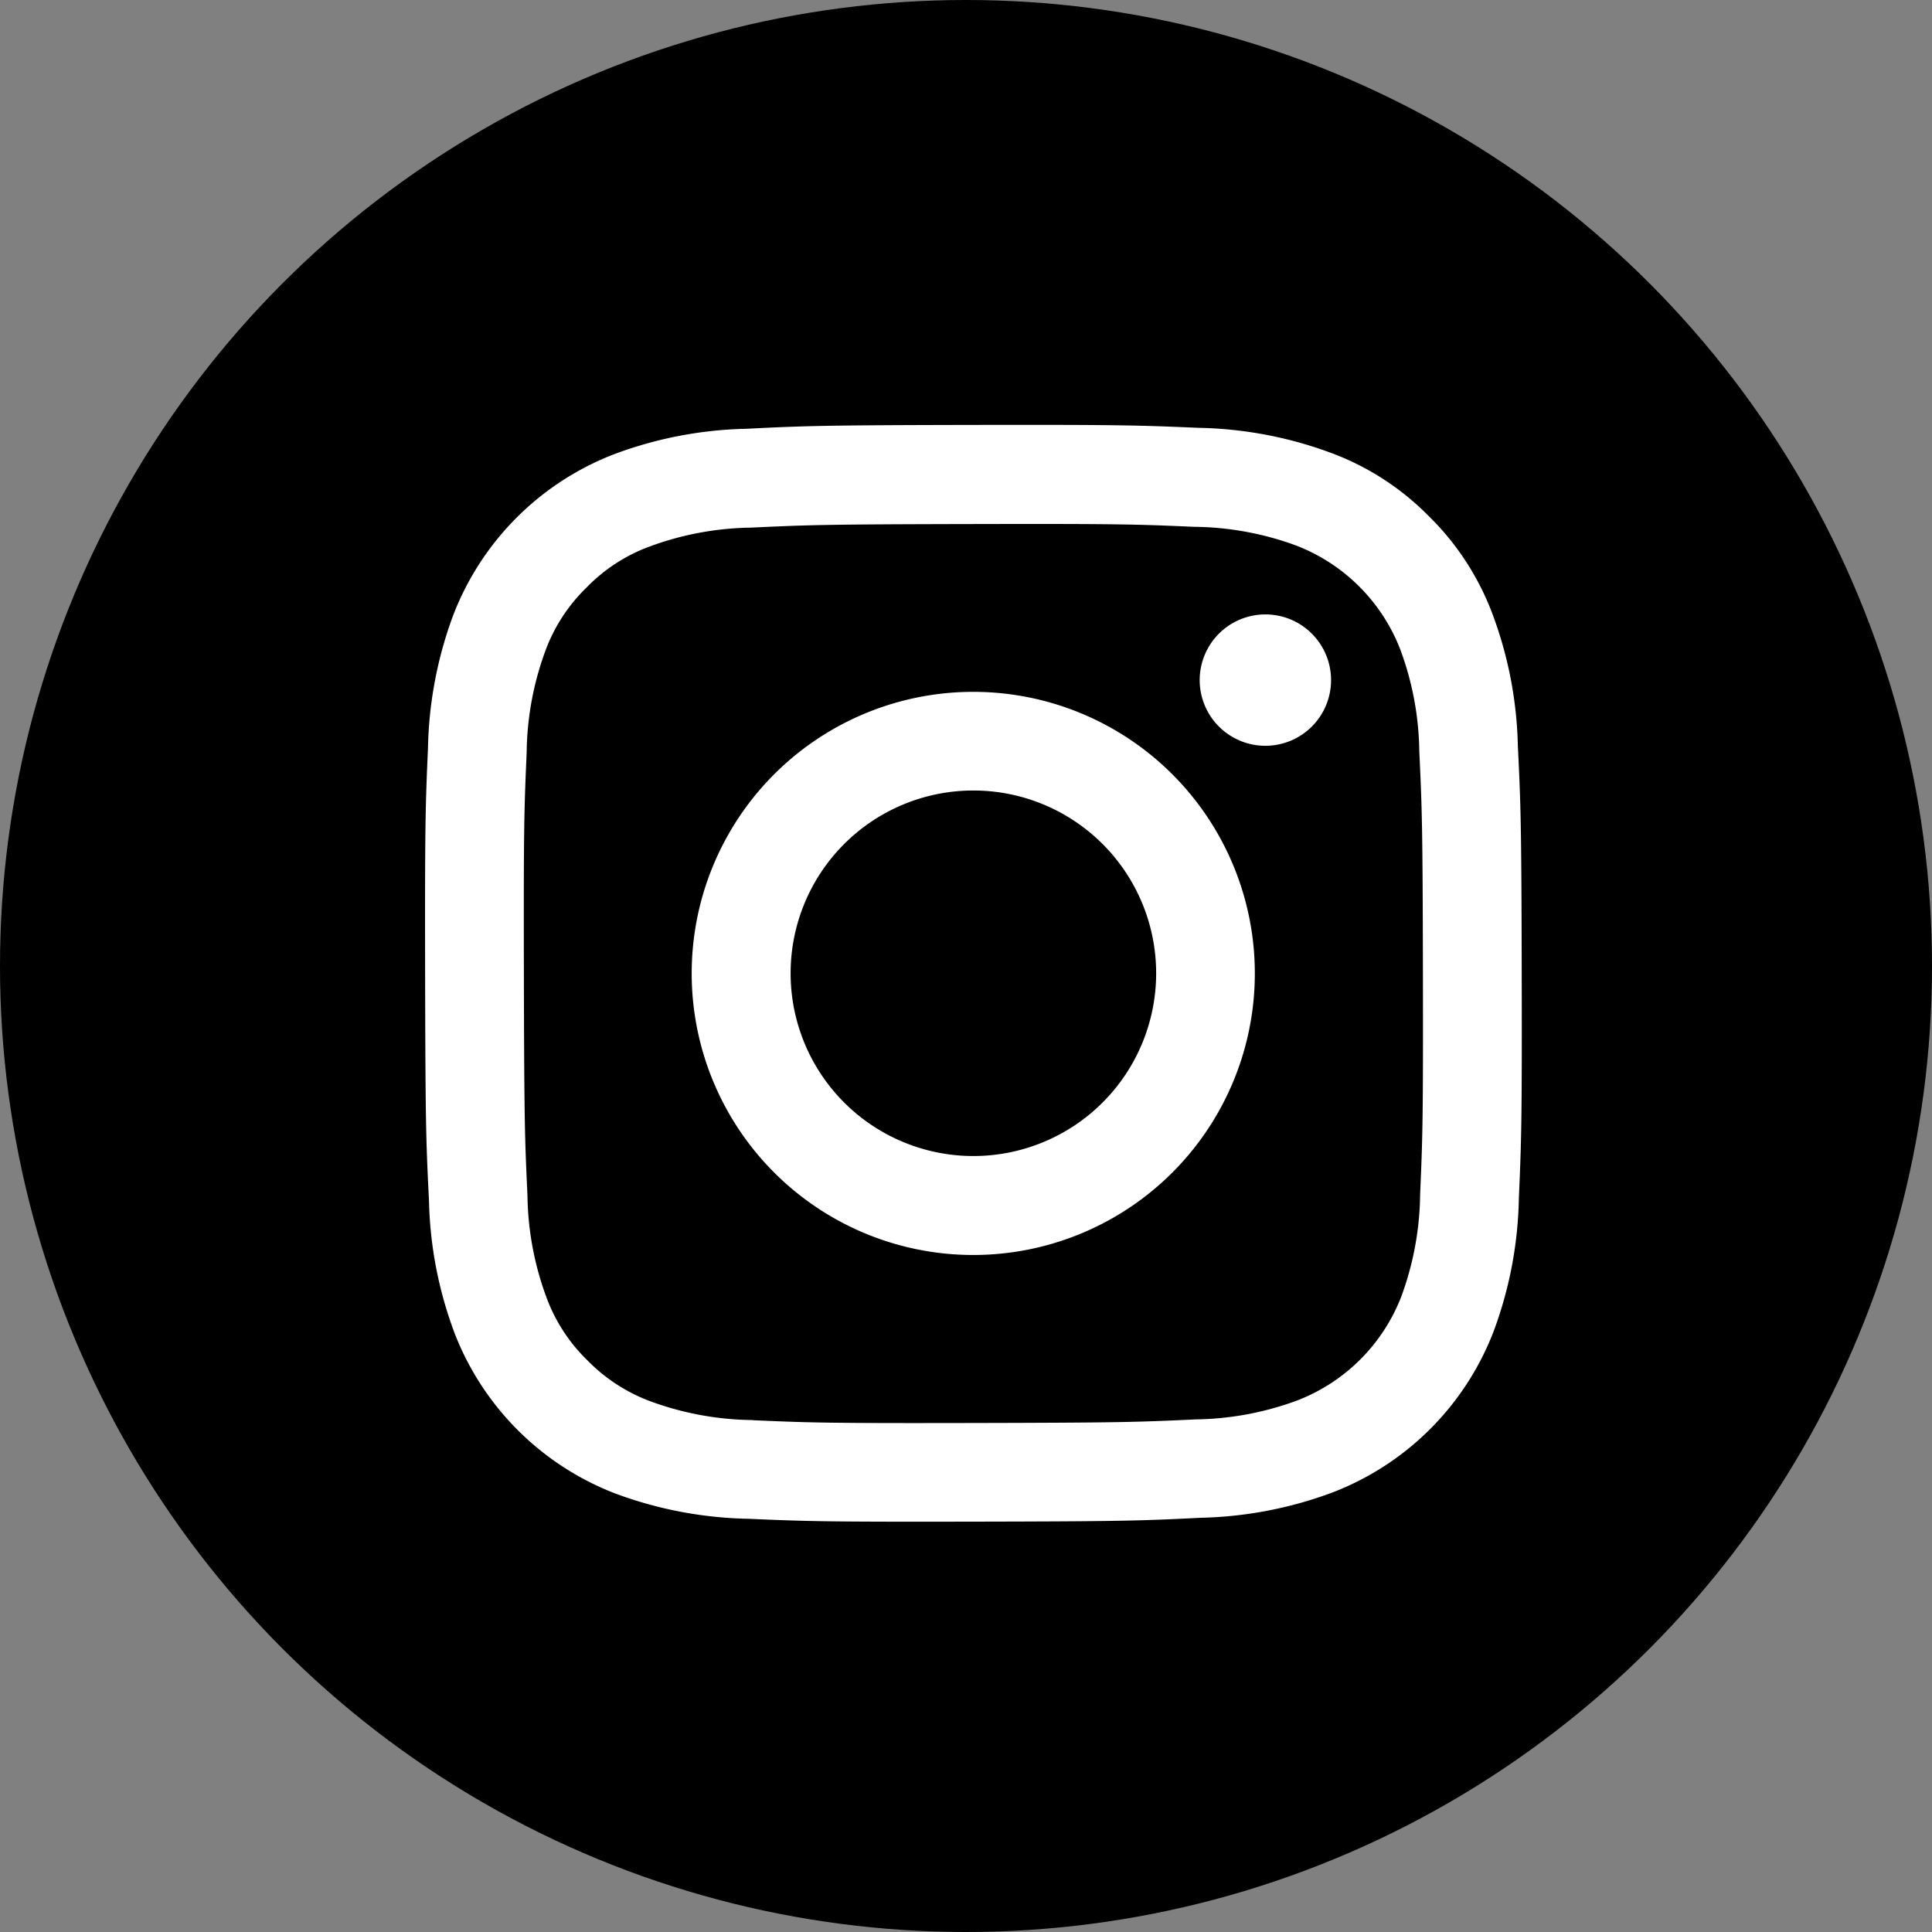
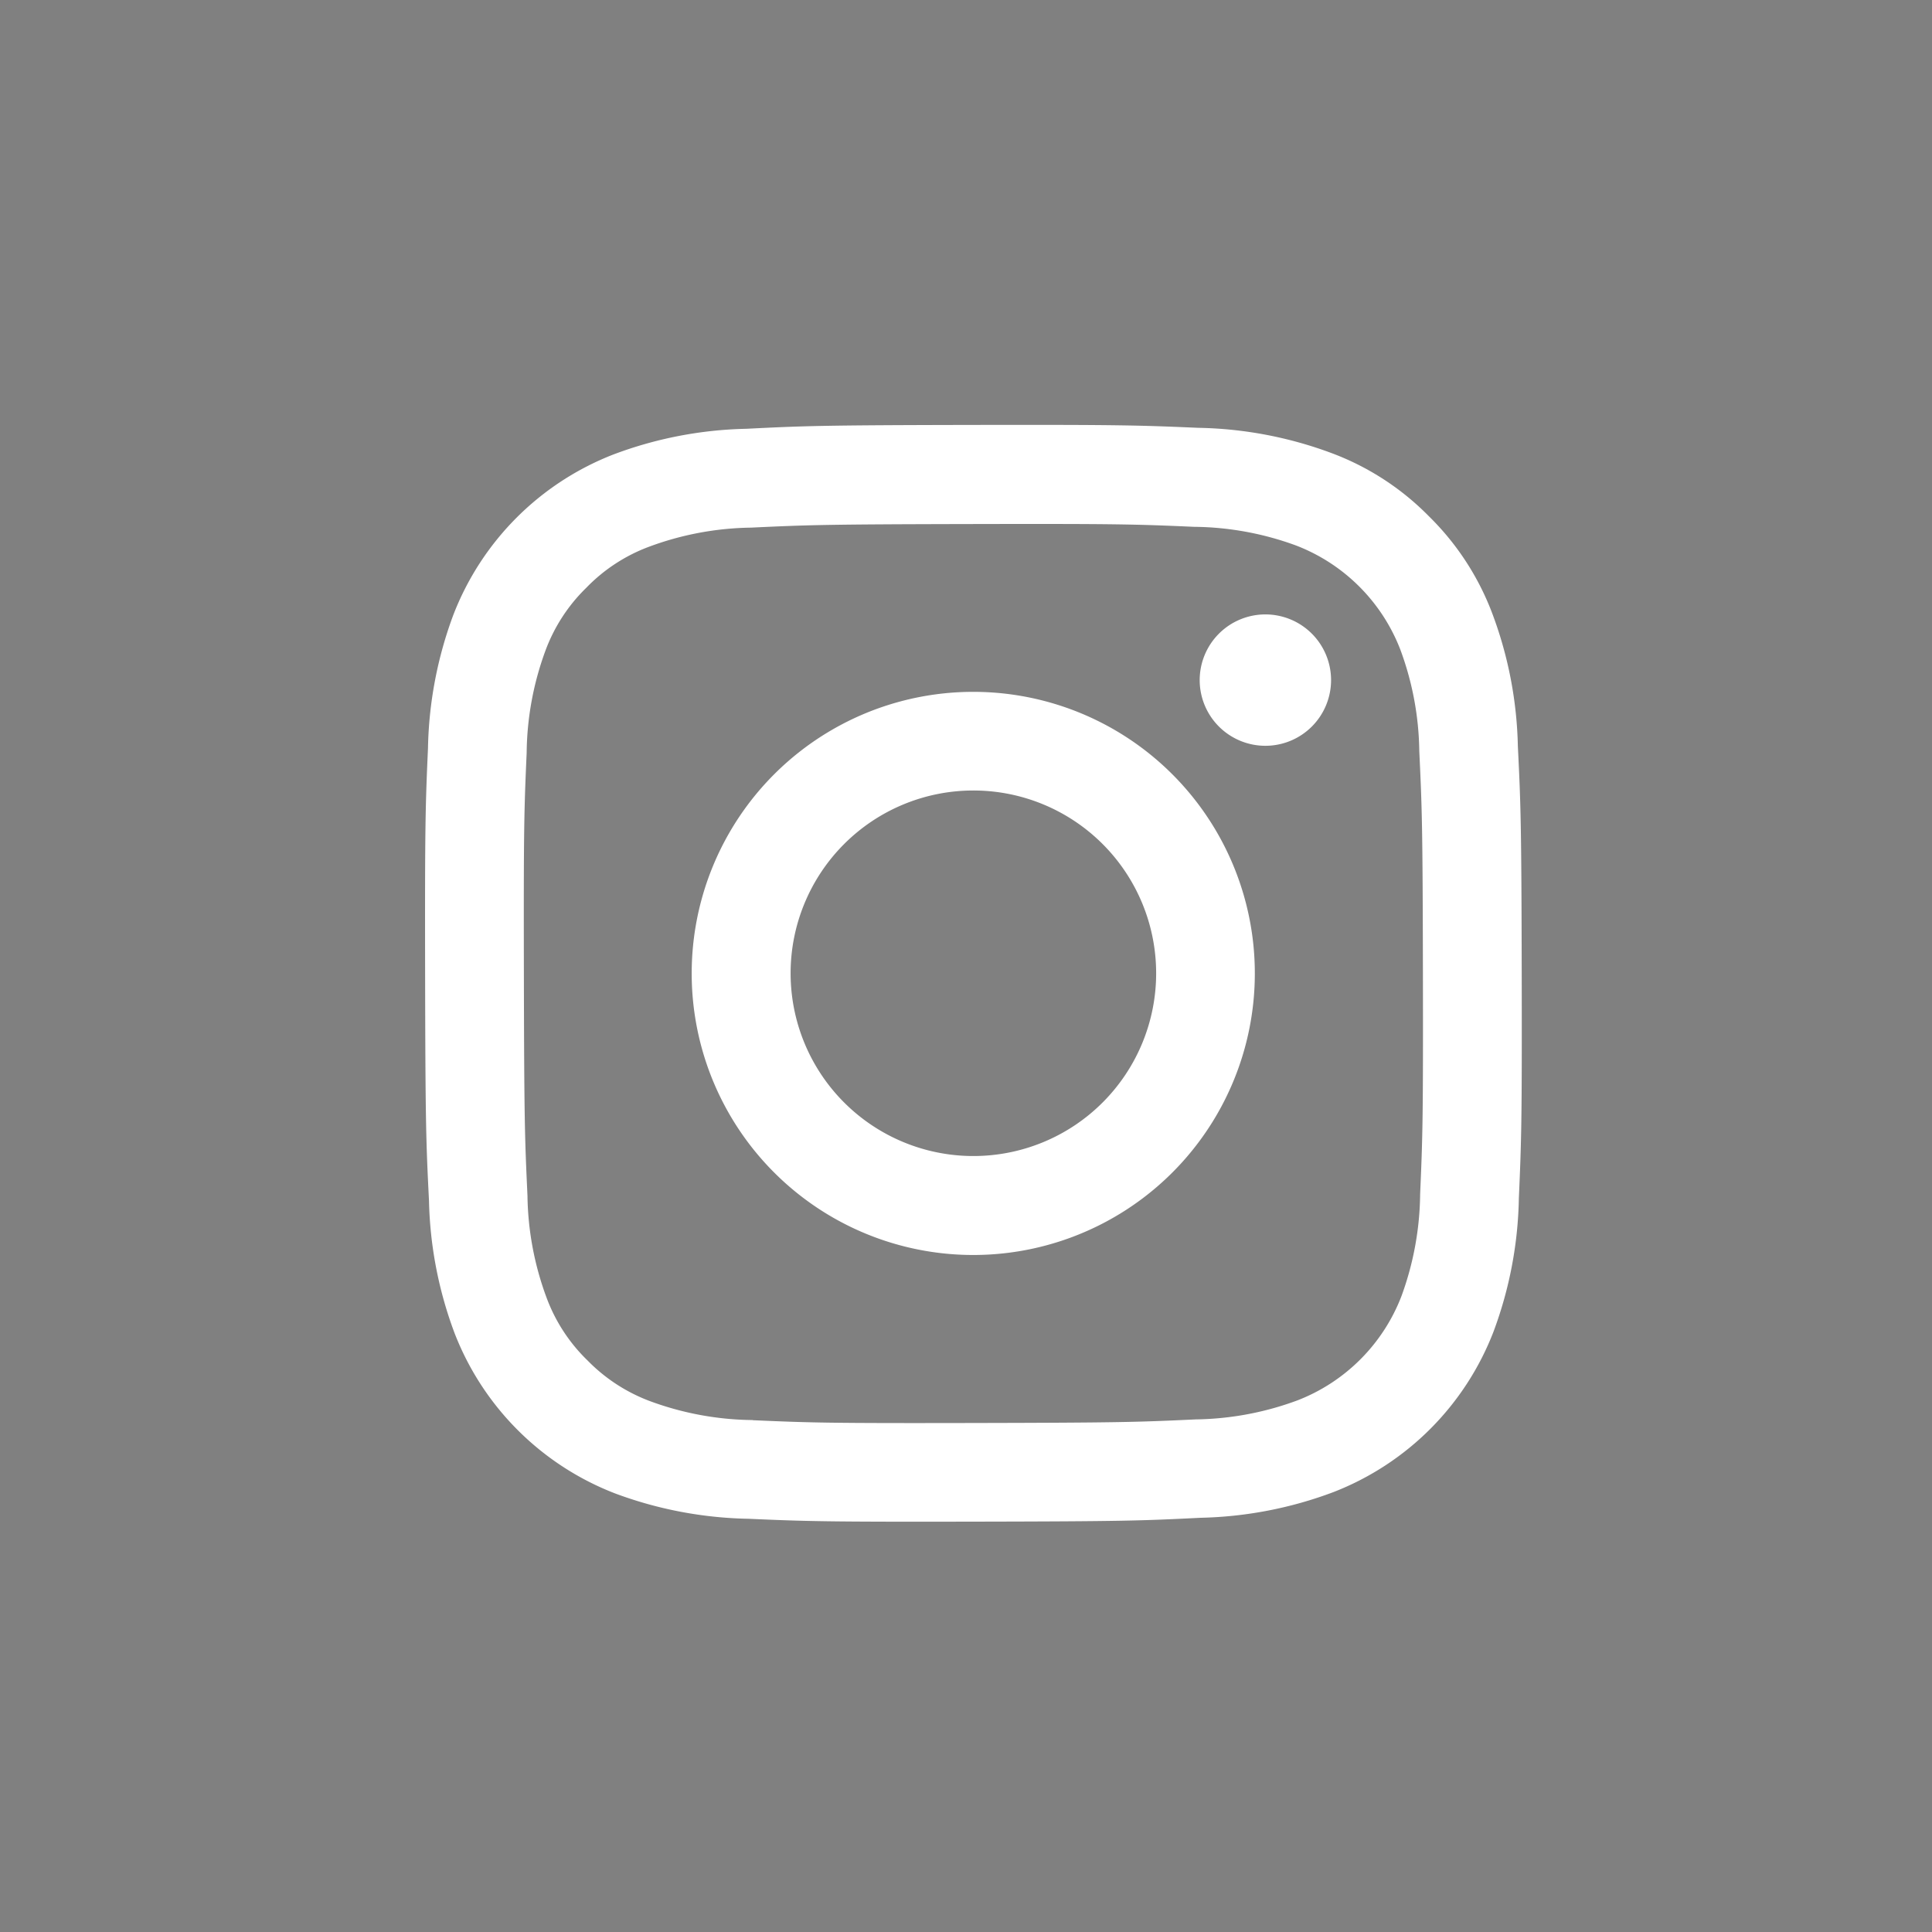
<svg xmlns="http://www.w3.org/2000/svg" width="50" height="50" viewBox="0 0 50 50">
  <rect x="0" y="0" width="50" height="50" fill="#808080" stroke="none" />
  <g id="グループ_42" data-name="グループ 42" transform="translate(-1132 -4357)">
-     <circle id="楕円形_1" data-name="楕円形 1" cx="25" cy="25" r="25" transform="translate(1132 4357)" />
    <path id="Instagram_Glyph_White" d="M10.813,2.6a10.351,10.351,0,0,0-3.442.666A7.258,7.258,0,0,0,3.228,7.425a10.427,10.427,0,0,0-.653,3.446c-.067,1.511-.081,2-.074,5.85s.024,4.337.1,5.851a10.374,10.374,0,0,0,.666,3.442,7.254,7.254,0,0,0,4.159,4.142,10.418,10.418,0,0,0,3.445.653c1.51.066,2,.081,5.849.074s4.338-.024,5.851-.1a10.383,10.383,0,0,0,3.441-.666,7.253,7.253,0,0,0,4.142-4.159,10.38,10.38,0,0,0,.653-3.444c.066-1.515.082-2,.074-5.852s-.025-4.336-.1-5.85a10.365,10.365,0,0,0-.666-3.443,6.967,6.967,0,0,0-1.641-2.51,6.926,6.926,0,0,0-2.517-1.631,10.385,10.385,0,0,0-3.445-.653c-1.51-.065-2-.082-5.851-.075s-4.336.024-5.85.1m.166,25.654a7.875,7.875,0,0,1-2.636-.482,4.419,4.419,0,0,1-1.634-1.058,4.371,4.371,0,0,1-1.064-1.63,7.859,7.859,0,0,1-.493-2.635c-.07-1.5-.085-1.944-.093-5.733s.006-4.237.072-5.733A7.854,7.854,0,0,1,5.612,8.35,4.394,4.394,0,0,1,6.671,6.716,4.381,4.381,0,0,1,8.3,5.651a7.858,7.858,0,0,1,2.634-.493c1.5-.071,1.945-.085,5.733-.093s4.238.006,5.735.072a7.848,7.848,0,0,1,2.635.482,4.7,4.7,0,0,1,2.7,2.689,7.818,7.818,0,0,1,.493,2.633c.071,1.5.087,1.945.094,5.733s-.007,4.238-.072,5.733a7.885,7.885,0,0,1-.482,2.636,4.7,4.7,0,0,1-2.689,2.7,7.861,7.861,0,0,1-2.633.494c-1.5.07-1.945.085-5.735.093s-4.237-.007-5.733-.072M22.547,9.11a1.7,1.7,0,1,0,1.7-1.706,1.7,1.7,0,0,0-1.7,1.706M9.4,16.708a7.287,7.287,0,1,0,7.272-7.3,7.286,7.286,0,0,0-7.272,7.3M11.96,16.7a4.73,4.73,0,1,1,4.74,4.721A4.73,4.73,0,0,1,11.96,16.7" transform="translate(1140.501 4365.497)" fill="#fff" />
  </g>
</svg>